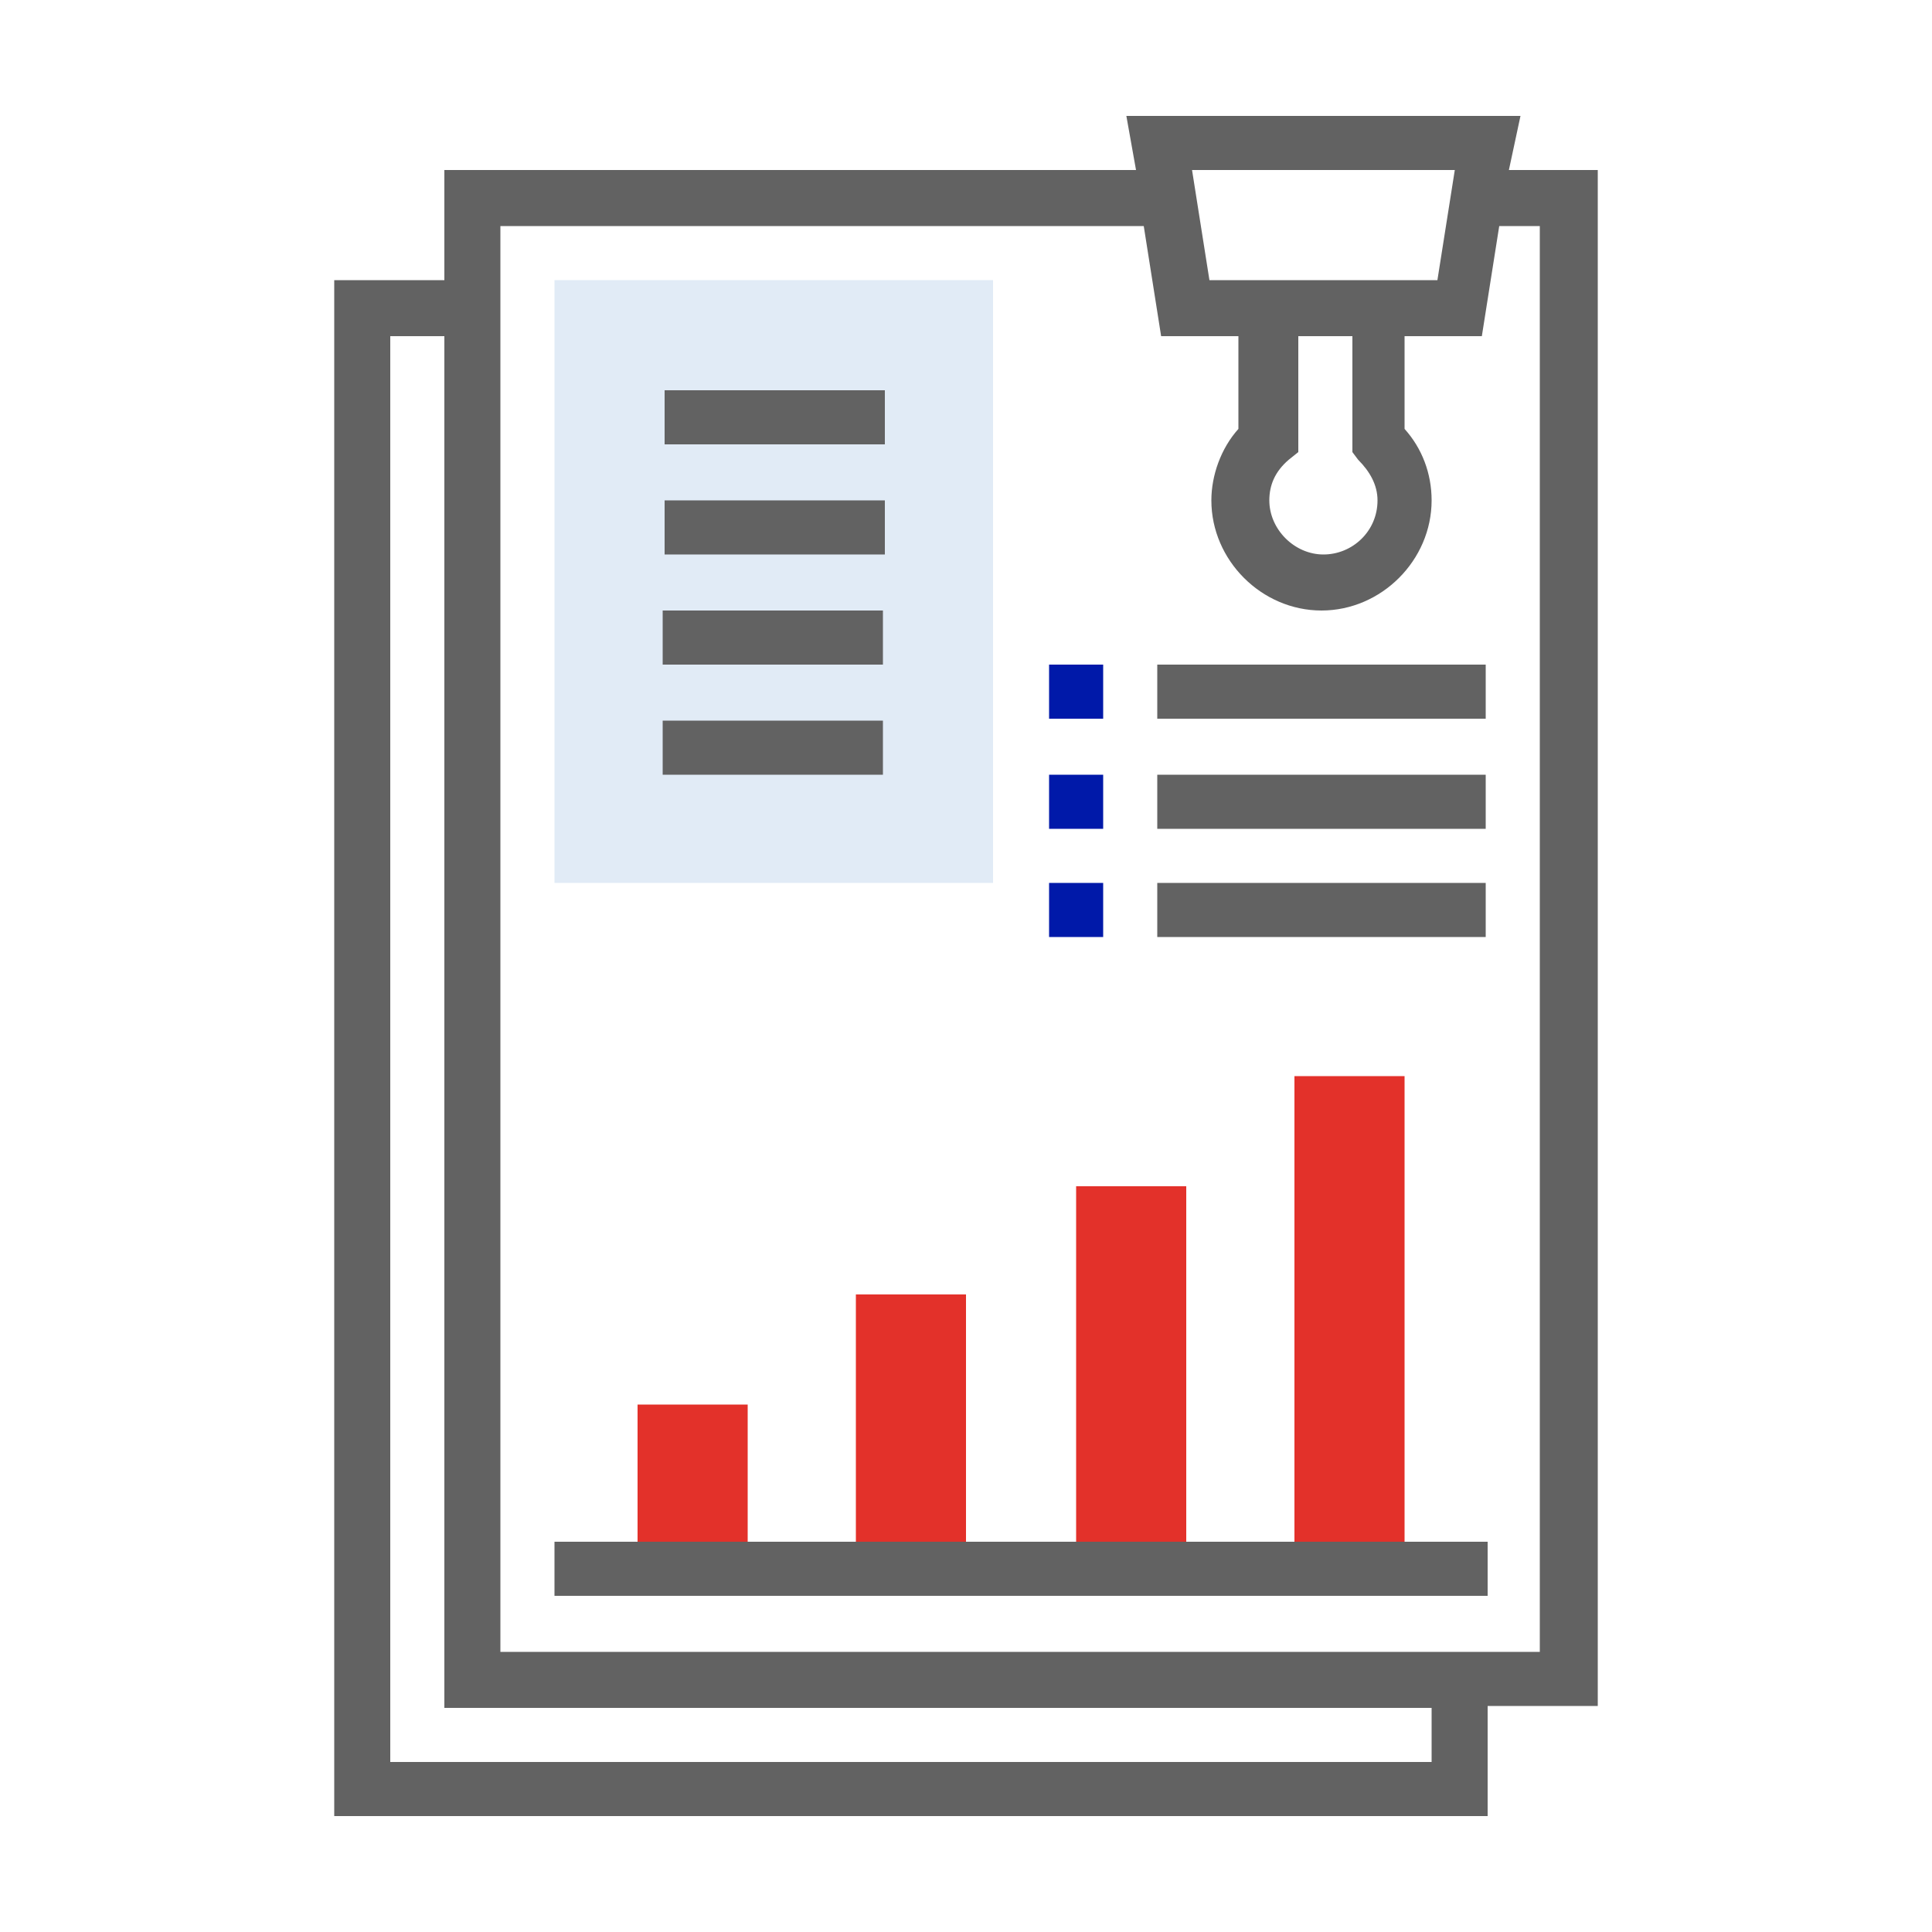
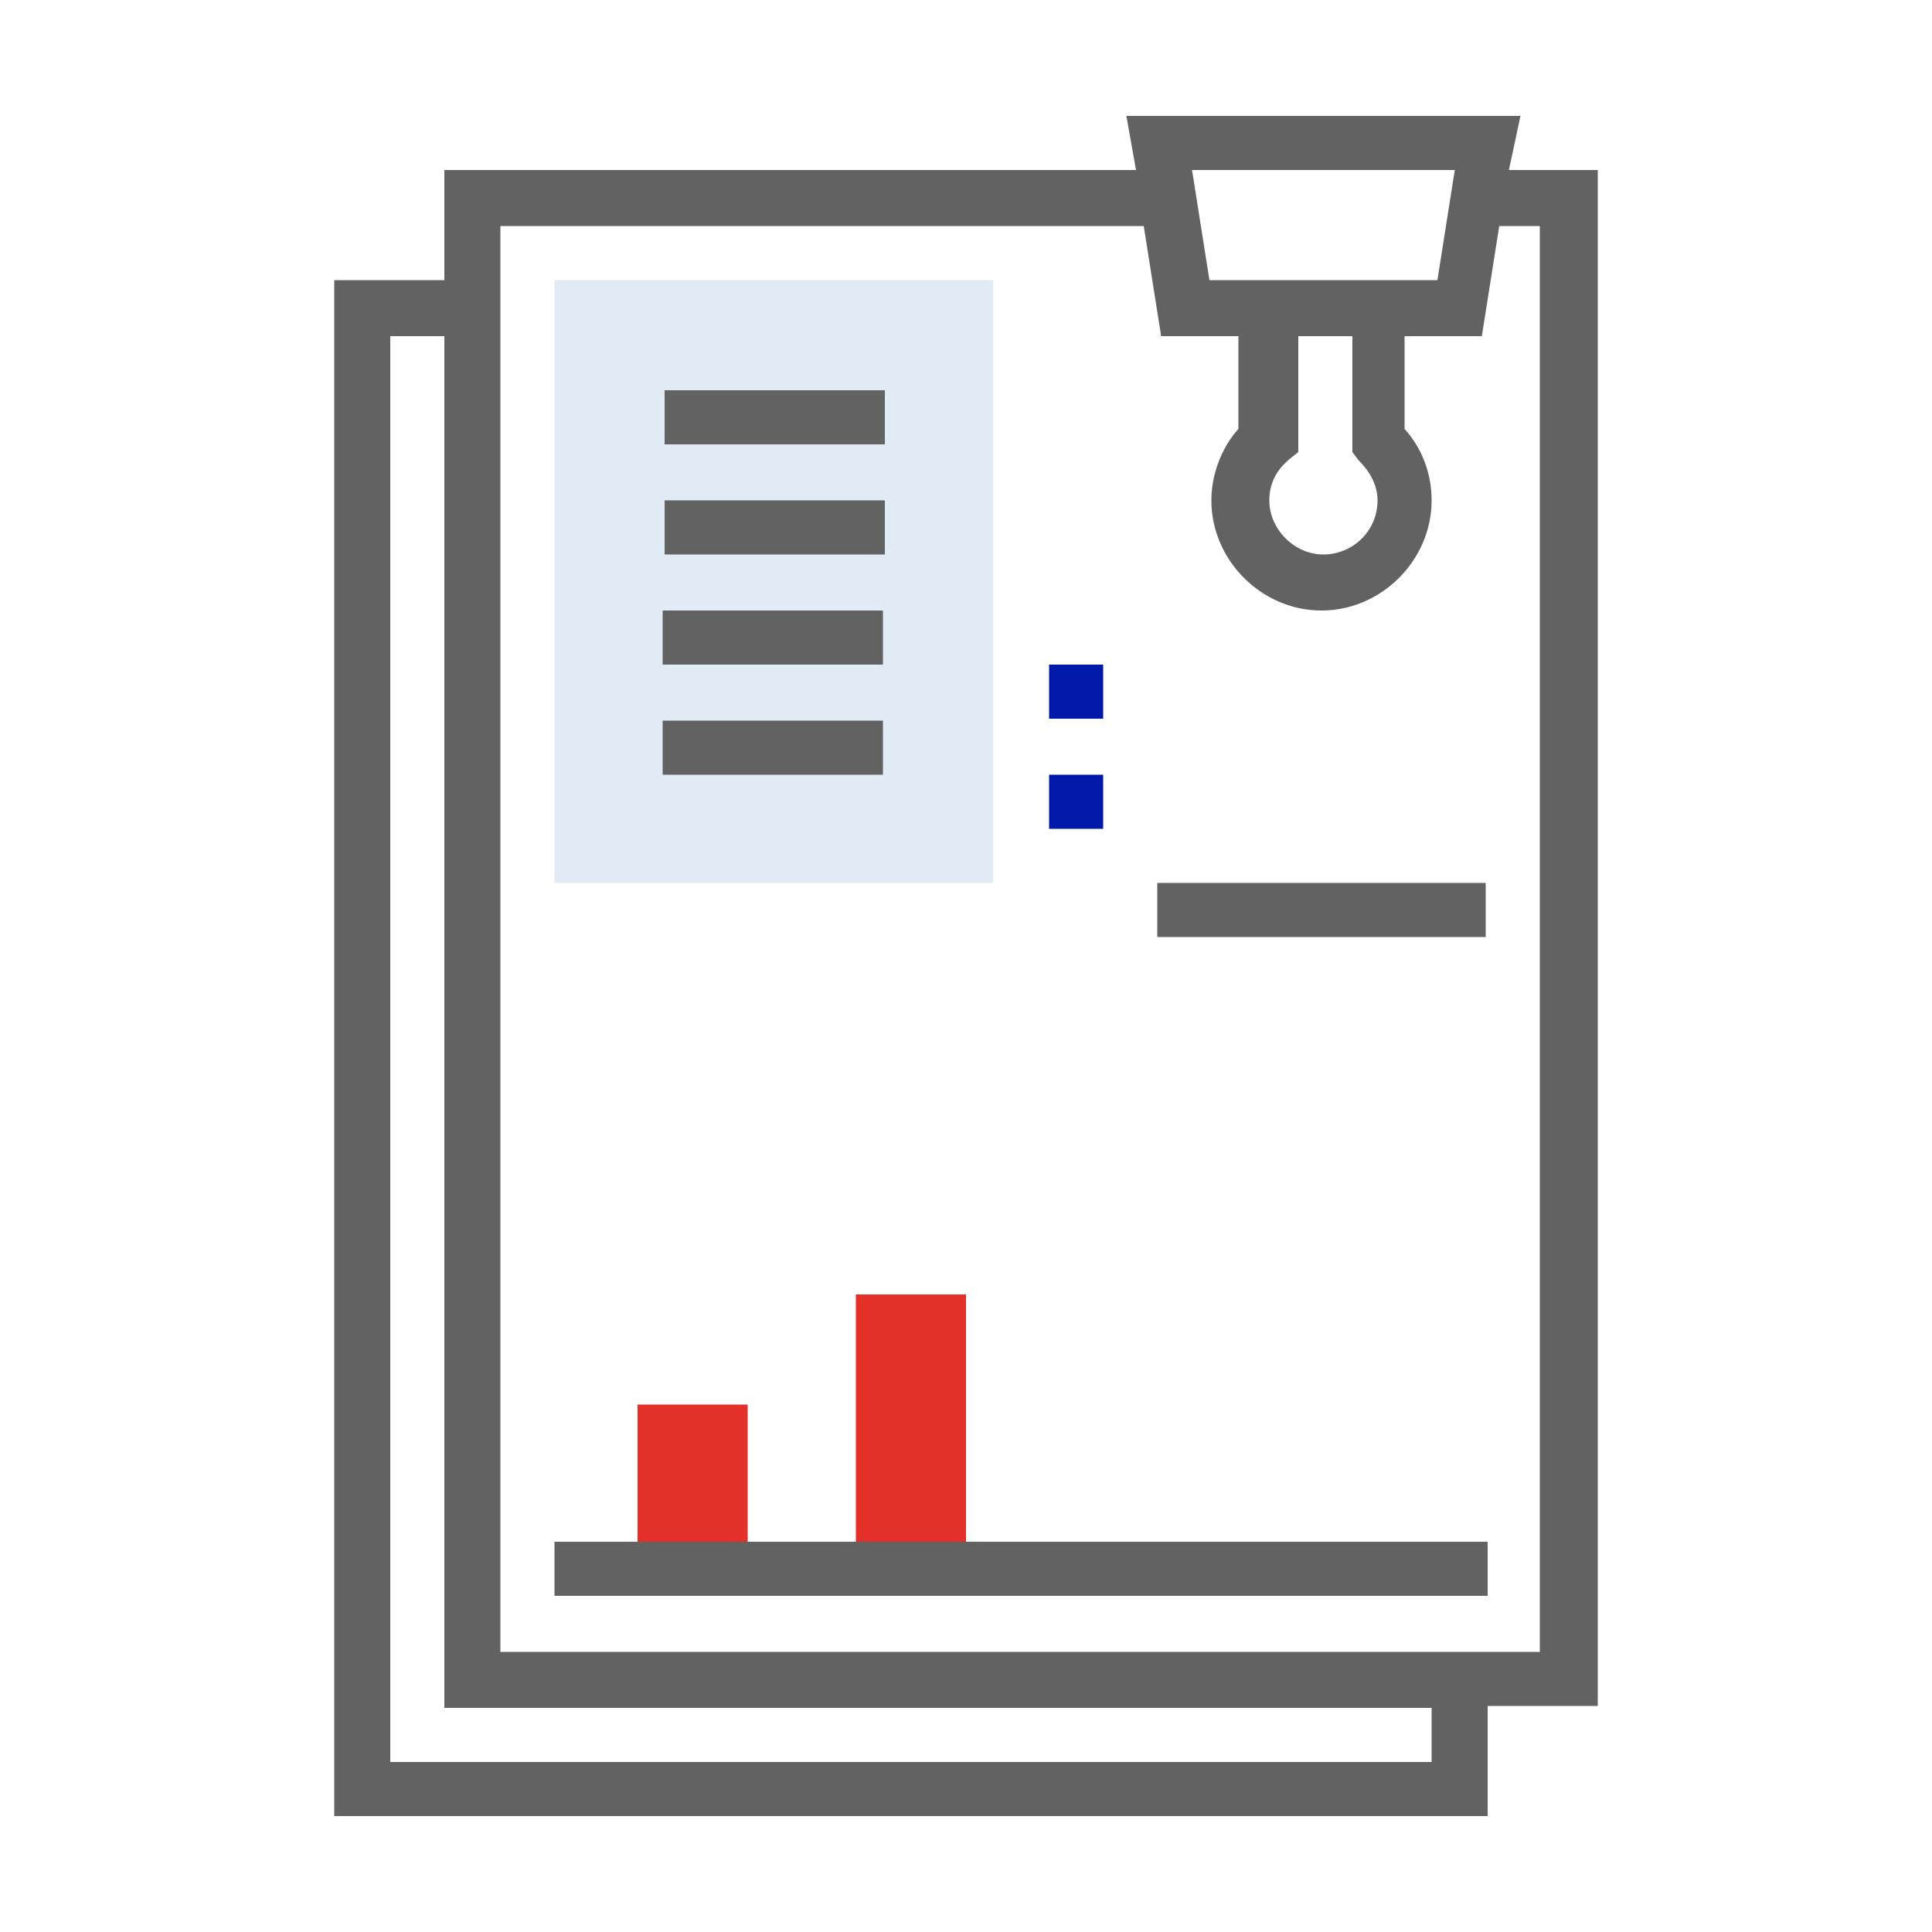
<svg xmlns="http://www.w3.org/2000/svg" version="1.1" id="Layer_1" x="0px" y="0px" viewBox="0 0 100 100" style="enable-background:new 0 0 100 100;" xml:space="preserve">
  <style type="text/css">
	.st0{fill:#E3312A;}
	.st1{fill:#E1EBF6;}
	.st2{fill:#626262;}
	.st3{fill:#0019A9;}
</style>
  <g>
    <g>
-       <path class="st0" d="M67,55.7h5.7v25.5H67V55.7z" />
-       <path class="st0" d="M55.7,61.4h5.7v19.9h-5.7V61.4z" />
      <path class="st0" d="M44.3,67H50v14.2h-5.7V67z" />
      <path class="st0" d="M33,72.7h5.7v8.5H33V72.7z" />
      <g>
        <rect x="28.7" y="14.5" class="st1" width="22.7" height="31.2" />
      </g>
    </g>
    <path class="st2" d="M82.6,8.8h-4.5L78.7,6H58.3l0.5,2.8H23v5.7h-5.7V94H77v-5.7h5.7V8.8z M75.3,8.8l-0.9,5.7H62.6l-0.9-5.7H75.3z    M70.3,23.8c0.6,0.6,1,1.3,1,2.1c0,1.6-1.3,2.8-2.8,2.8s-2.8-1.3-2.8-2.8c0-0.8,0.3-1.5,1-2.1l0.5-0.4v-6h2.8v6L70.3,23.8z    M74.1,91.2H20.2V17.4H23v71h51.1V91.2z M79.8,85.5H25.9V11.7h33.3l0.9,5.7h4v4.8c-0.9,1-1.4,2.4-1.4,3.7c0,3.1,2.6,5.7,5.7,5.7   s5.7-2.6,5.7-5.7c0-1.4-0.5-2.7-1.4-3.7v-4.8h4l0.9-5.7h2.1V85.5z" />
    <path class="st2" d="M28.7,79.8H77v2.8H28.7V79.8z" />
    <path class="st2" d="M34.4,20.2h11.4V23H34.4V20.2z" />
    <path class="st2" d="M34.4,25.9h11.4v2.8H34.4V25.9z" />
    <path class="st2" d="M34.3,31.6h11.4v2.8H34.3V31.6z" />
    <path class="st2" d="M34.3,37.3h11.4v2.8H34.3V37.3z" />
    <path class="st3" d="M54.3,34.4h2.8v2.8h-2.8V34.4z" />
-     <path class="st2" d="M59.9,34.4h17v2.8h-17V34.4z" />
    <path class="st3" d="M54.3,40.1h2.8v2.8h-2.8V40.1z" />
-     <path class="st2" d="M59.9,40.1h17v2.8h-17V40.1z" />
-     <path class="st3" d="M54.3,45.7h2.8v2.8h-2.8V45.7z" />
    <path class="st2" d="M59.9,45.7h17v2.8h-17V45.7z" />
  </g>
</svg>